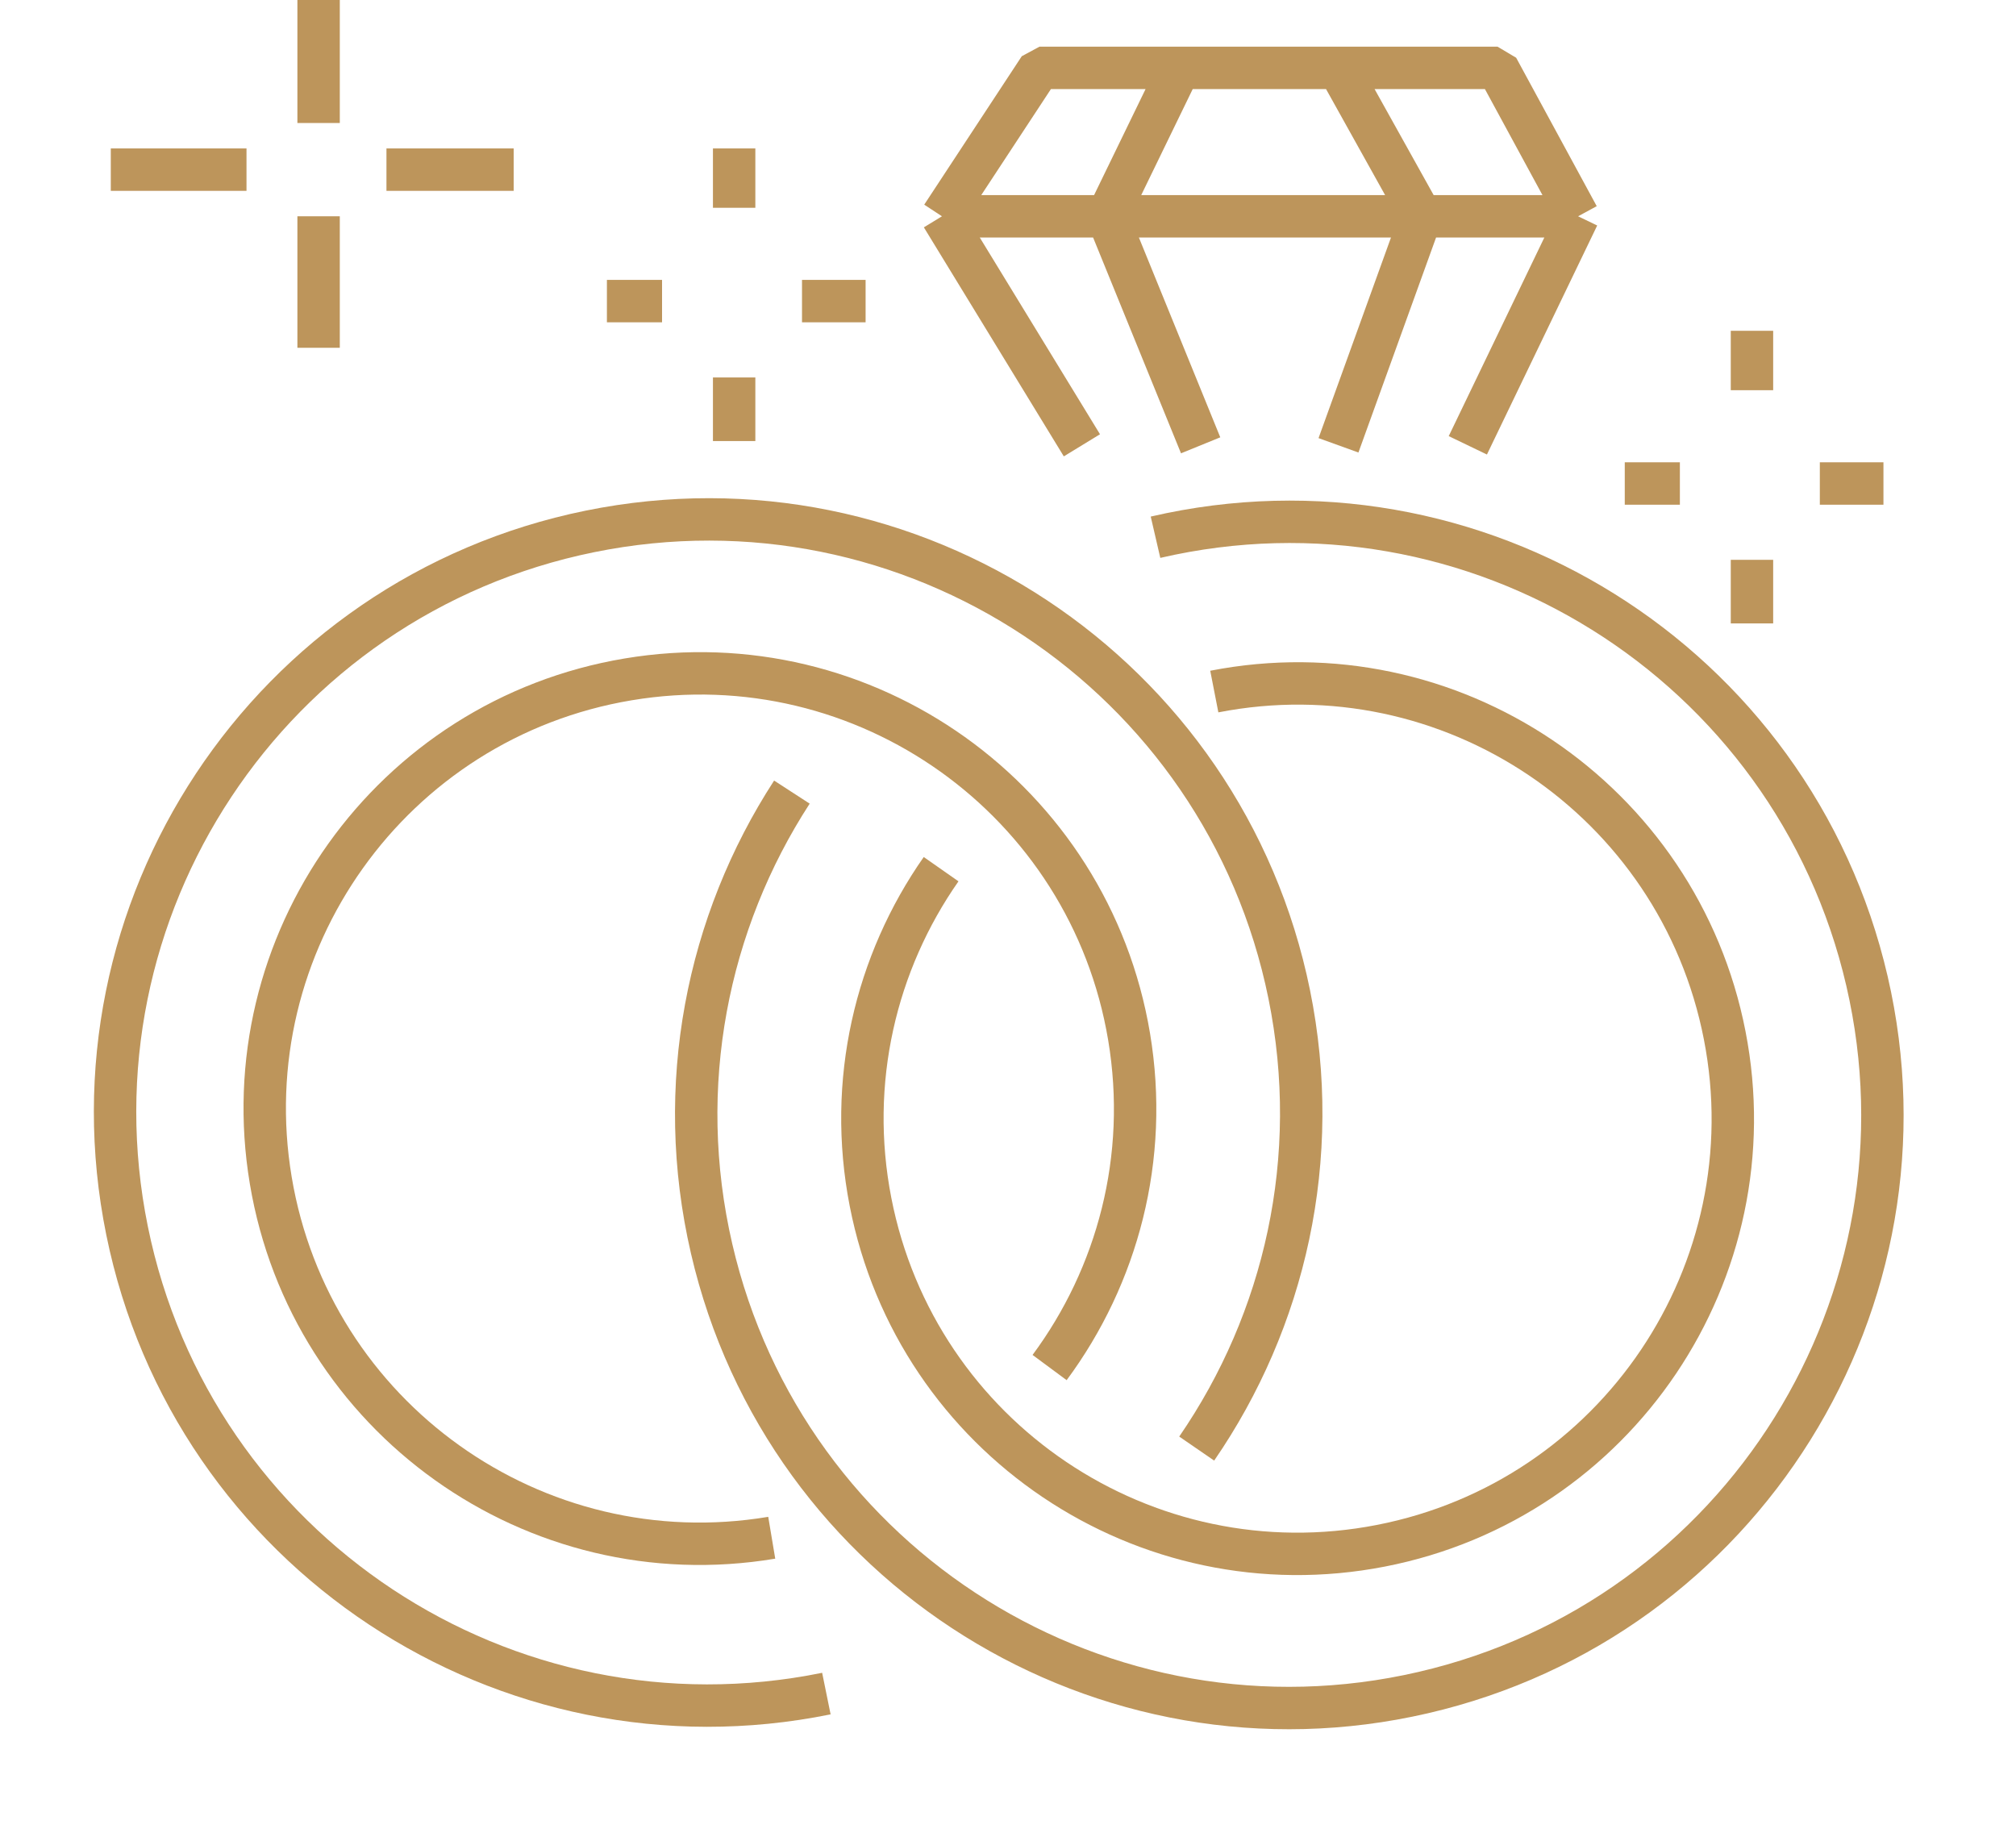
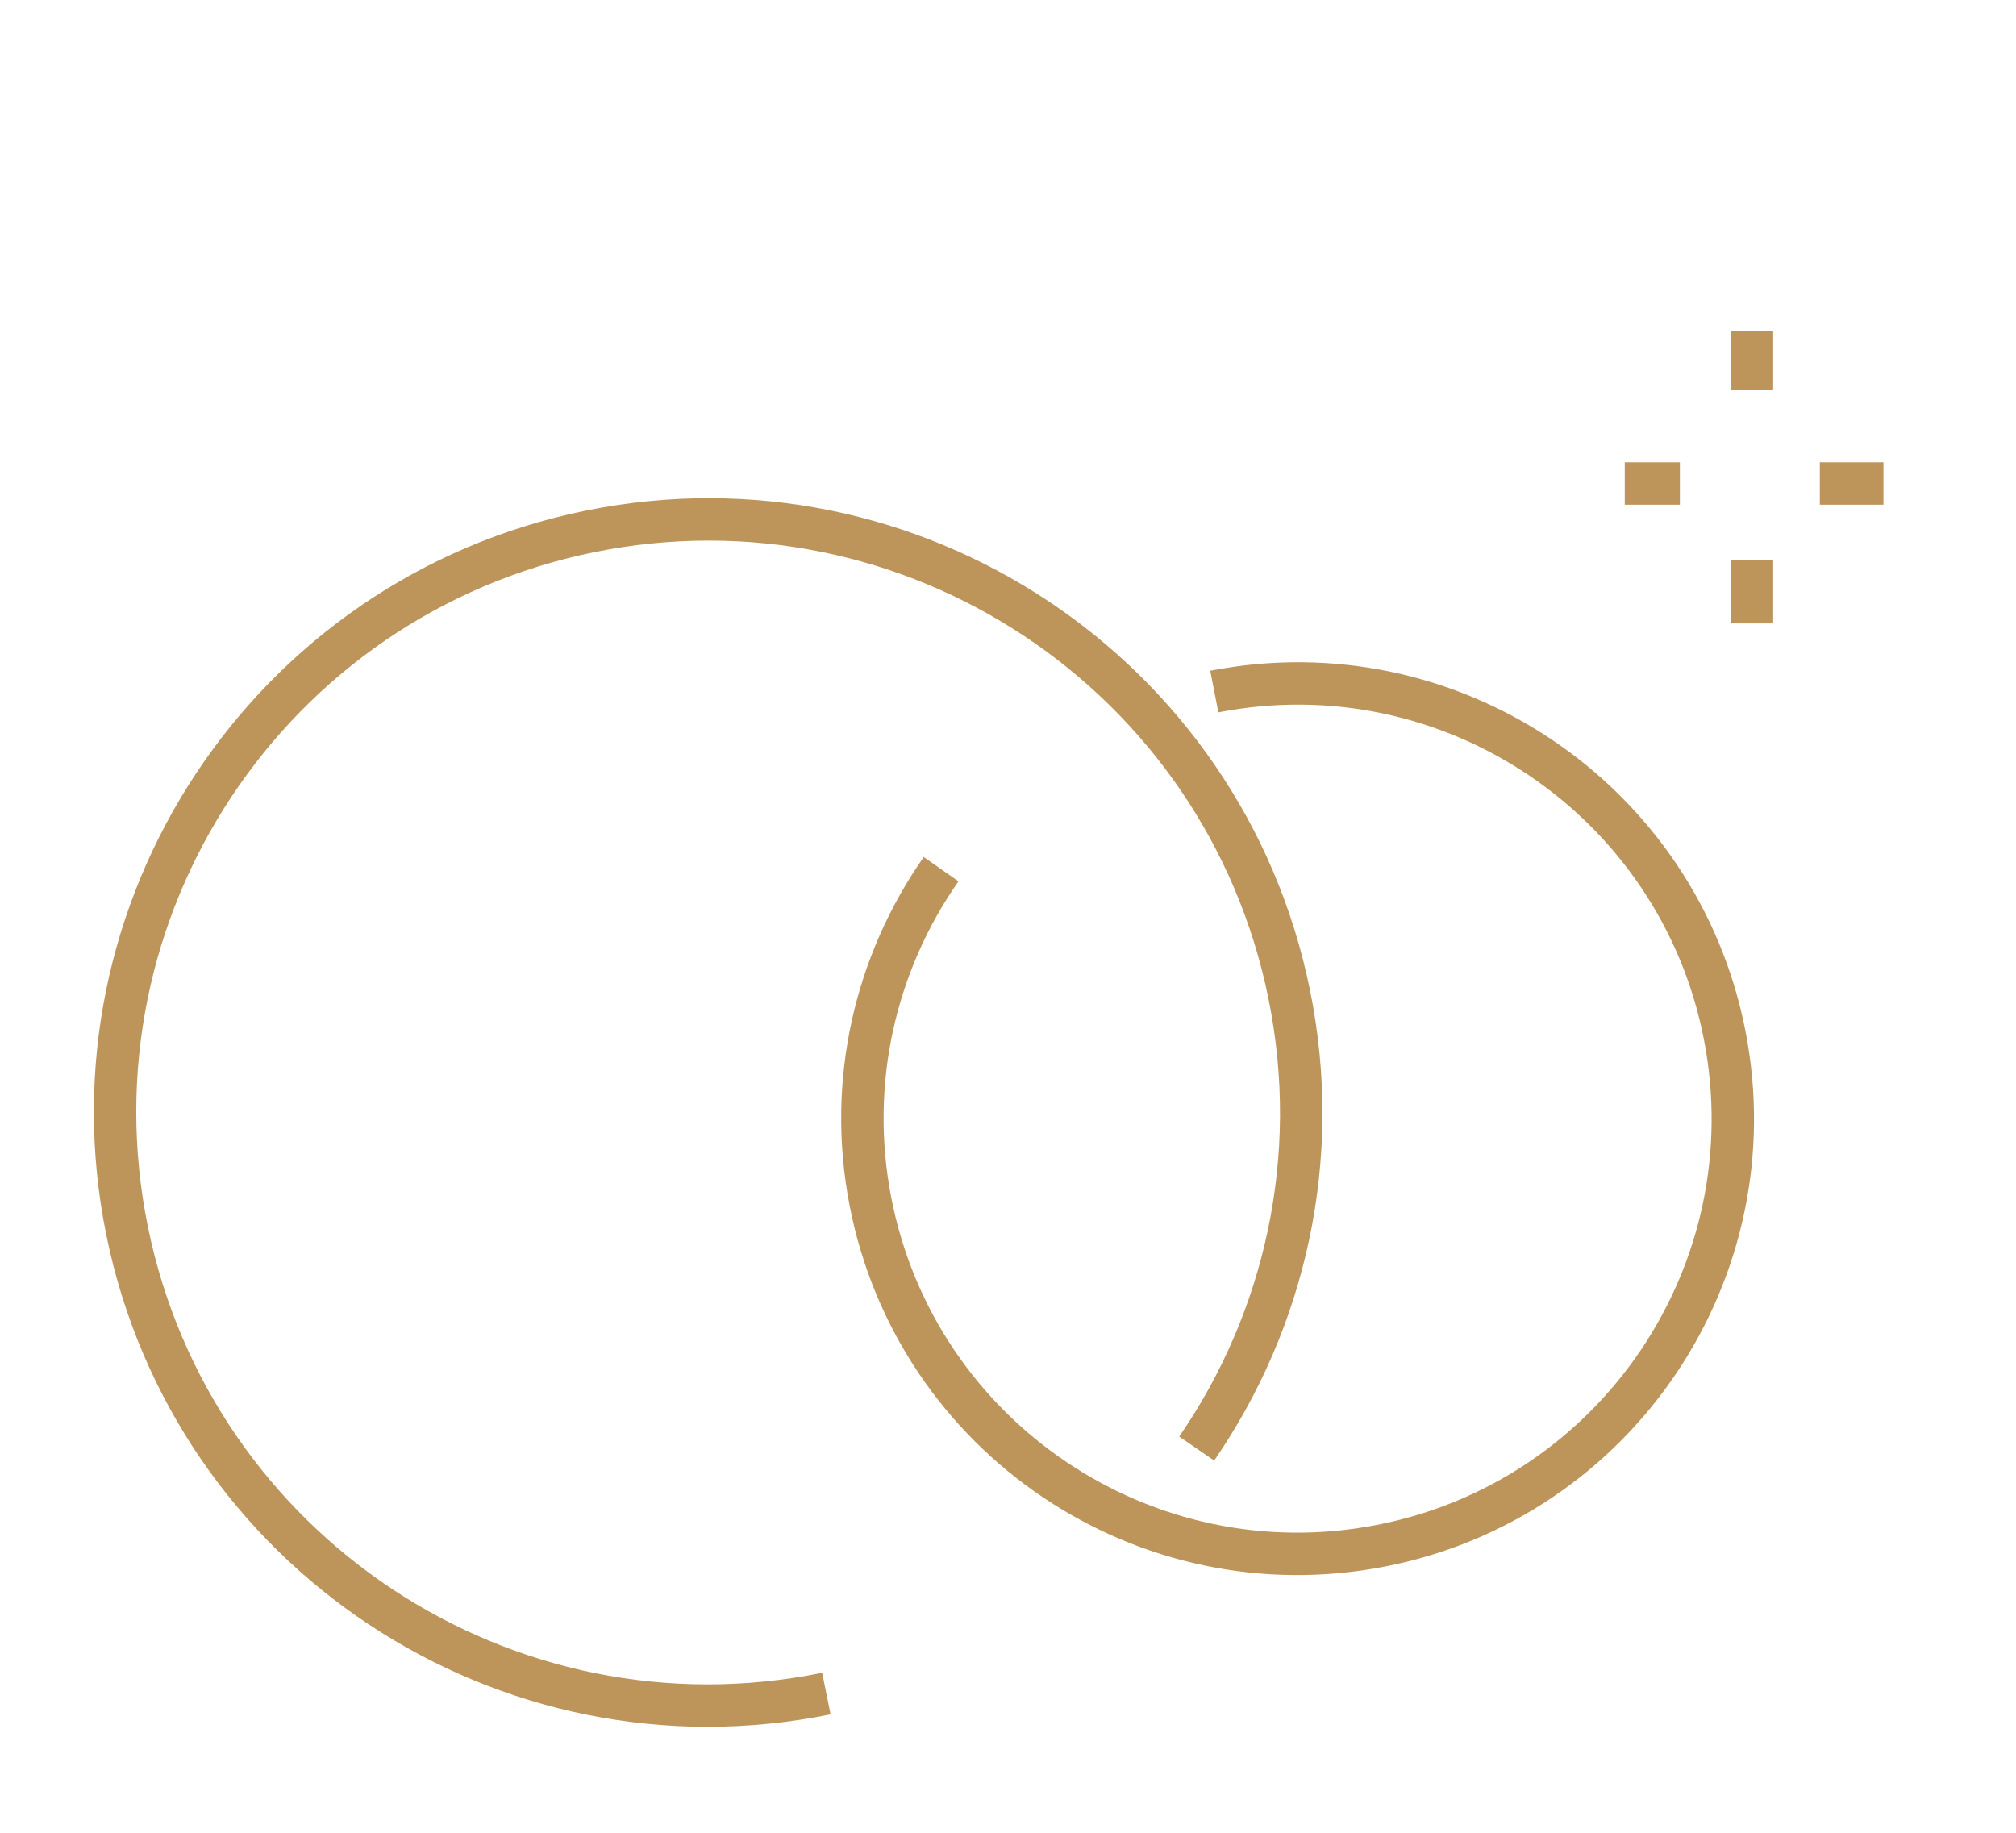
<svg xmlns="http://www.w3.org/2000/svg" fill="none" viewBox="0 0 88 80" height="80" width="88">
-   <path stroke-width="1.851" stroke="#BD955B" d="M33.687 67.122C23.341 68.853 13.55 61.869 11.819 51.523C10.087 41.177 17.071 31.386 27.417 29.655C37.764 27.923 47.554 34.907 49.286 45.253C50.172 50.547 48.776 55.695 45.816 59.693" />
  <path stroke-width="1.851" stroke="#BD955B" d="M36.072 73.924C22.063 76.774 8.397 67.729 5.547 53.721C2.697 39.712 11.743 26.046 25.751 23.196C39.759 20.346 53.425 29.392 56.275 43.4C57.733 50.567 56.078 57.645 52.237 63.23" />
  <path stroke-width="1.851" stroke="#BD955B" d="M53.005 30.186C63.301 28.177 73.276 34.895 75.284 45.191C77.293 55.487 70.575 65.462 60.279 67.471C49.983 69.48 40.008 62.762 37.999 52.466C36.972 47.198 38.228 42.014 41.08 37.939" />
-   <path stroke-width="1.851" stroke="#BD955B" d="M50.439 23.45C64.366 20.224 78.27 28.899 81.496 42.826C84.721 56.752 76.046 70.657 62.12 73.882C48.193 77.108 34.289 68.433 31.063 54.506C29.413 47.381 30.878 40.261 34.567 34.575" />
-   <path stroke-linejoin="bevel" stroke-width="1.851" stroke="#BD955B" d="M47.226 19.438L41.117 9.441M41.117 9.441L45.375 2.962H51.484M41.117 9.441H48.337M68.885 9.441L64.072 19.438M68.885 9.441L65.368 2.962H58.426M68.885 9.441H62.036M51.484 2.962L48.337 9.441M51.484 2.962H58.426M48.337 9.441H62.036M48.337 9.441L52.409 19.438M58.426 2.962L62.036 9.441M62.036 9.441L58.426 19.438" />
-   <path stroke-linejoin="bevel" stroke-width="1.851" stroke="#BD955B" d="M32.046 6.479V9.071M35.008 13.143H37.784M32.046 16.476V19.252M28.899 13.143H26.492" />
  <path stroke-linejoin="bevel" stroke-width="1.851" stroke="#BD955B" d="M76.475 14.439V17.031M79.437 21.104H82.214M76.475 24.436V27.212M73.328 21.104H70.922" />
-   <path stroke-linejoin="bevel" stroke-width="1.851" stroke="#BD955B" d="M13.907 0V5.368M16.869 7.405H22.422M13.907 9.441V15.18M10.76 7.405H4.836" />
</svg>